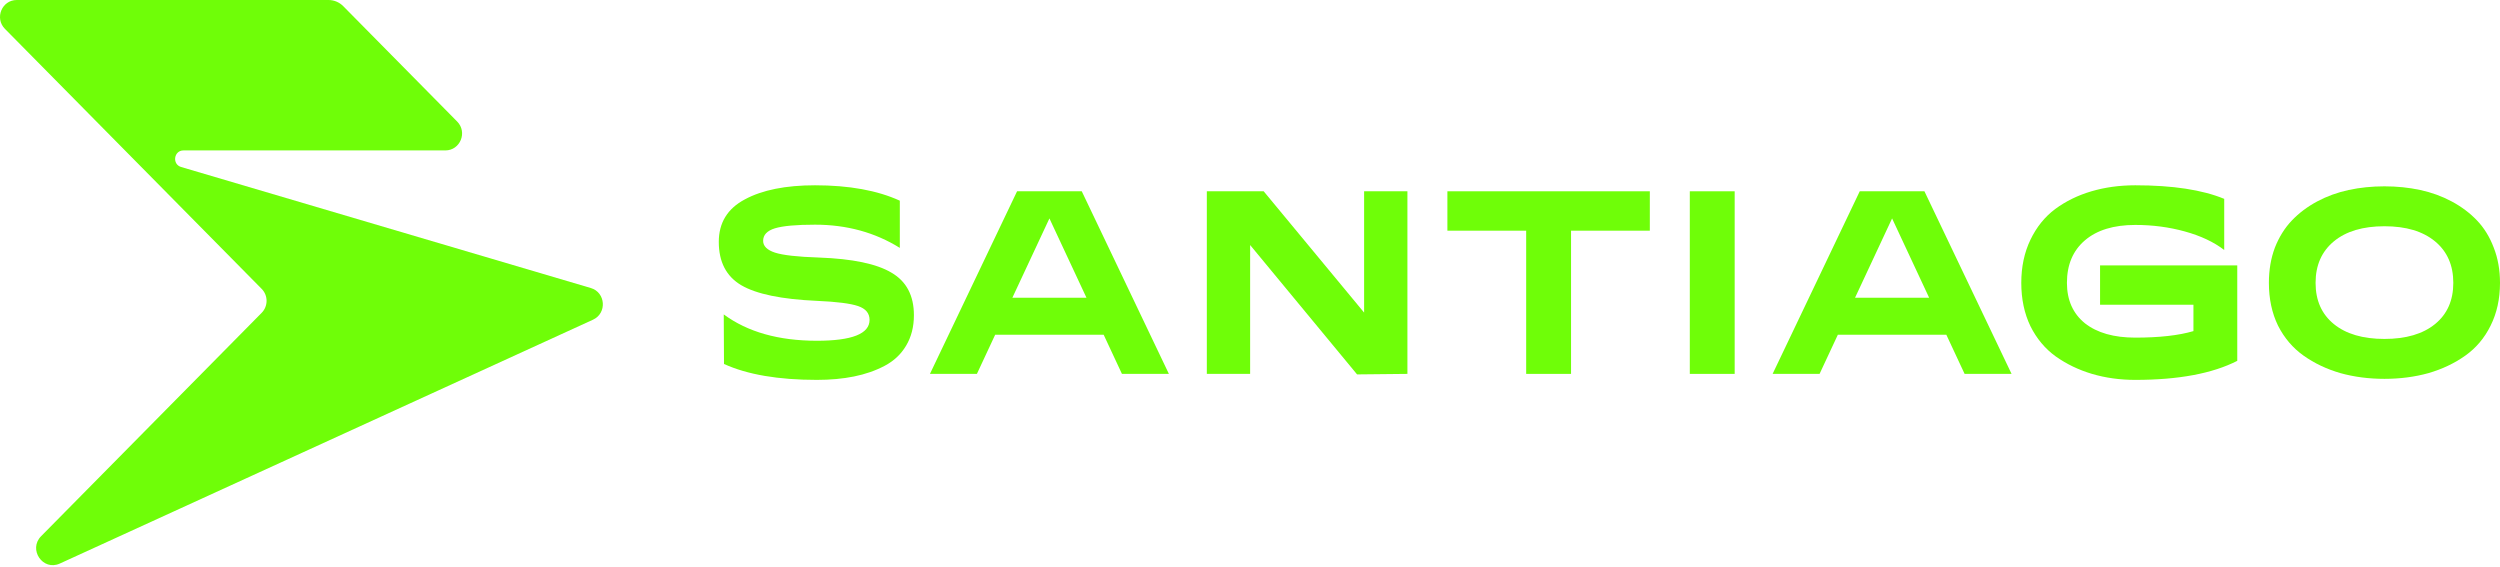
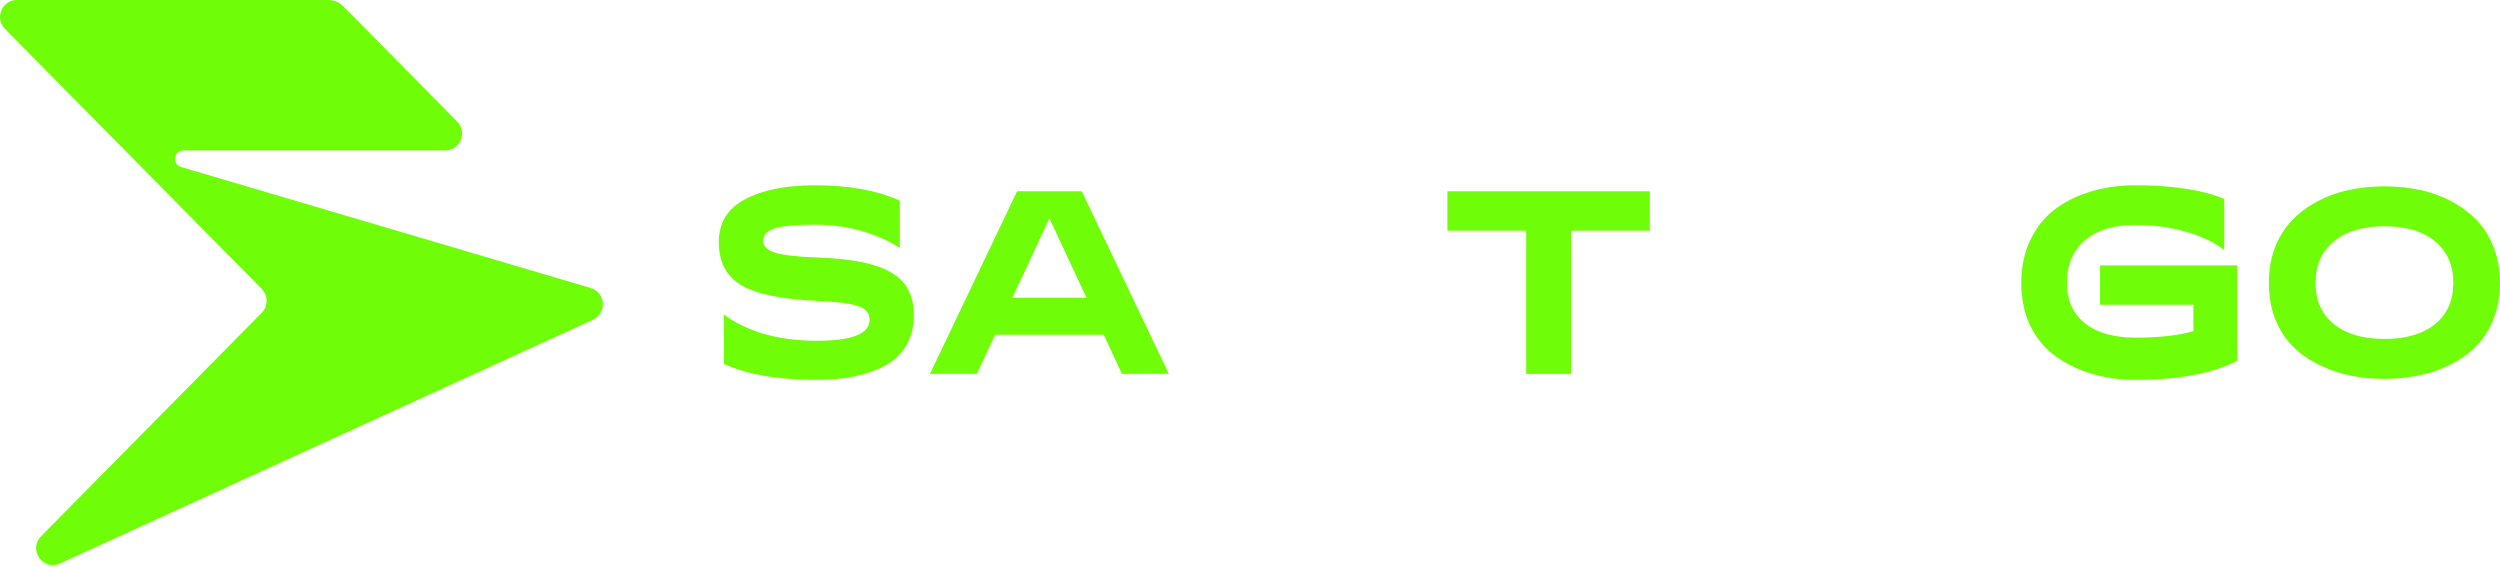
<svg xmlns="http://www.w3.org/2000/svg" width="450" height="102" viewBox="0 0 450 102" fill="none">
  <path d="M47.104 52C48.278 53.189 48.277 55.117 47.103 56.306L7.403 96.511C5.038 98.906 7.719 102.834 10.766 101.44L106.744 57.544C109.289 56.38 109.029 52.637 106.349 51.845L32.605 30.061C30.936 29.567 31.287 27.076 33.026 27.076H80.164C82.843 27.076 84.184 23.796 82.29 21.878L61.788 1.115C61.084 0.401 60.127 0 59.131 0H3.017C0.338 0 -1.009 3.275 0.885 5.193C6.544 10.924 15.742 20.239 22.493 27.076C30.64 35.327 42.351 47.186 47.104 52Z" fill="#6FFE08" />
  <path d="M147.036 54.153C150.605 54.309 153.078 54.622 154.455 55.092C155.832 55.561 156.521 56.391 156.521 57.58C156.521 60.084 153.359 61.336 147.036 61.336C140.15 61.336 134.562 59.756 130.274 56.594L130.321 65.515C134.515 67.425 140.087 68.379 147.036 68.379C149.478 68.379 151.7 68.176 153.704 67.769C155.738 67.362 157.585 66.72 159.244 65.844C160.903 64.967 162.186 63.762 163.094 62.228C164.033 60.663 164.503 58.832 164.503 56.735C164.503 53.198 163.157 50.647 160.465 49.082C157.804 47.485 153.453 46.578 147.412 46.358C143.562 46.233 140.917 45.936 139.477 45.466C138.068 44.997 137.364 44.292 137.364 43.353C137.364 42.289 138.068 41.538 139.477 41.1C140.917 40.661 143.327 40.442 146.708 40.442C152.405 40.442 157.491 41.835 161.967 44.621V36.123C157.929 34.276 152.843 33.352 146.708 33.352C141.418 33.352 137.207 34.197 134.077 35.888C130.947 37.547 129.382 40.098 129.382 43.541C129.382 47.141 130.728 49.739 133.42 51.335C136.143 52.932 140.682 53.871 147.036 54.153Z" fill="#6FFE08" />
  <path d="M201.949 67.299L198.662 60.257H179.129L175.843 67.299H167.391L183.073 34.432H194.718L210.4 67.299H201.949ZM182.228 53.589H195.563L188.896 39.315L182.228 53.589Z" fill="#6FFE08" />
-   <path d="M245.541 34.432H253.335V67.299L244.274 67.393L225.023 44.105V67.299H217.229V34.432H227.464L245.541 56.266V34.432Z" fill="#6FFE08" />
  <path d="M296.968 34.432V41.522H282.788V67.299H274.712V41.522H260.532V34.432H296.968Z" fill="#6FFE08" />
-   <path d="M304.165 34.432H312.241V67.299H304.165V34.432Z" fill="#6FFE08" />
-   <path d="M353.629 67.299L350.342 60.257H330.81L327.523 67.299H319.072L334.754 34.432H346.398L362.081 67.299H353.629ZM333.909 53.589H347.244L340.576 39.315L333.909 53.589Z" fill="#6FFE08" />
  <path d="M378.011 47.767H402.708V64.952C398.232 67.237 392.112 68.379 384.349 68.379C381.595 68.379 378.997 68.019 376.555 67.299C374.145 66.579 371.969 65.531 370.029 64.154C368.119 62.776 366.601 60.961 365.474 58.707C364.379 56.422 363.831 53.824 363.831 50.913C363.831 48.033 364.379 45.451 365.474 43.166C366.57 40.88 368.057 39.034 369.935 37.625C371.844 36.217 374.02 35.152 376.461 34.432C378.903 33.712 381.532 33.352 384.349 33.352C391.079 33.352 396.416 34.166 400.36 35.794V44.997C398.482 43.557 396.119 42.446 393.27 41.663C390.453 40.88 387.479 40.489 384.349 40.489C380.468 40.489 377.447 41.413 375.287 43.259C373.128 45.106 372.048 47.657 372.048 50.913C372.048 54.012 373.128 56.438 375.287 58.191C377.478 59.912 380.499 60.773 384.349 60.773C388.669 60.773 392.159 60.382 394.82 59.599V54.857H378.011V47.767Z" fill="#6FFE08" />
  <path d="M435.632 34.197C433.598 33.759 431.454 33.54 429.2 33.54C426.946 33.54 424.802 33.759 422.767 34.197C420.733 34.636 418.839 35.324 417.086 36.263C415.333 37.203 413.815 38.345 412.531 39.691C411.248 41.037 410.231 42.665 409.479 44.574C408.76 46.484 408.4 48.596 408.4 50.913C408.4 53.793 408.947 56.359 410.043 58.613C411.17 60.836 412.704 62.635 414.644 64.013C416.585 65.39 418.792 66.439 421.265 67.159C423.738 67.847 426.383 68.192 429.2 68.192C432.017 68.192 434.662 67.847 437.135 67.159C439.608 66.439 441.815 65.39 443.755 64.013C445.696 62.635 447.214 60.836 448.31 58.613C449.437 56.359 450 53.793 450 50.913C450 48.596 449.624 46.484 448.873 44.574C448.153 42.665 447.152 41.037 445.868 39.691C444.585 38.345 443.067 37.203 441.314 36.263C439.561 35.324 437.667 34.636 435.632 34.197ZM438.309 58.331C436.118 60.116 433.081 61.008 429.2 61.008C425.318 61.008 422.282 60.116 420.091 58.331C417.9 56.547 416.804 54.074 416.804 50.913C416.804 47.751 417.9 45.263 420.091 43.447C422.282 41.632 425.318 40.724 429.2 40.724C433.081 40.724 436.118 41.632 438.309 43.447C440.5 45.263 441.595 47.751 441.595 50.913C441.595 54.074 440.5 56.547 438.309 58.331Z" fill="#6FFE08" />
</svg>